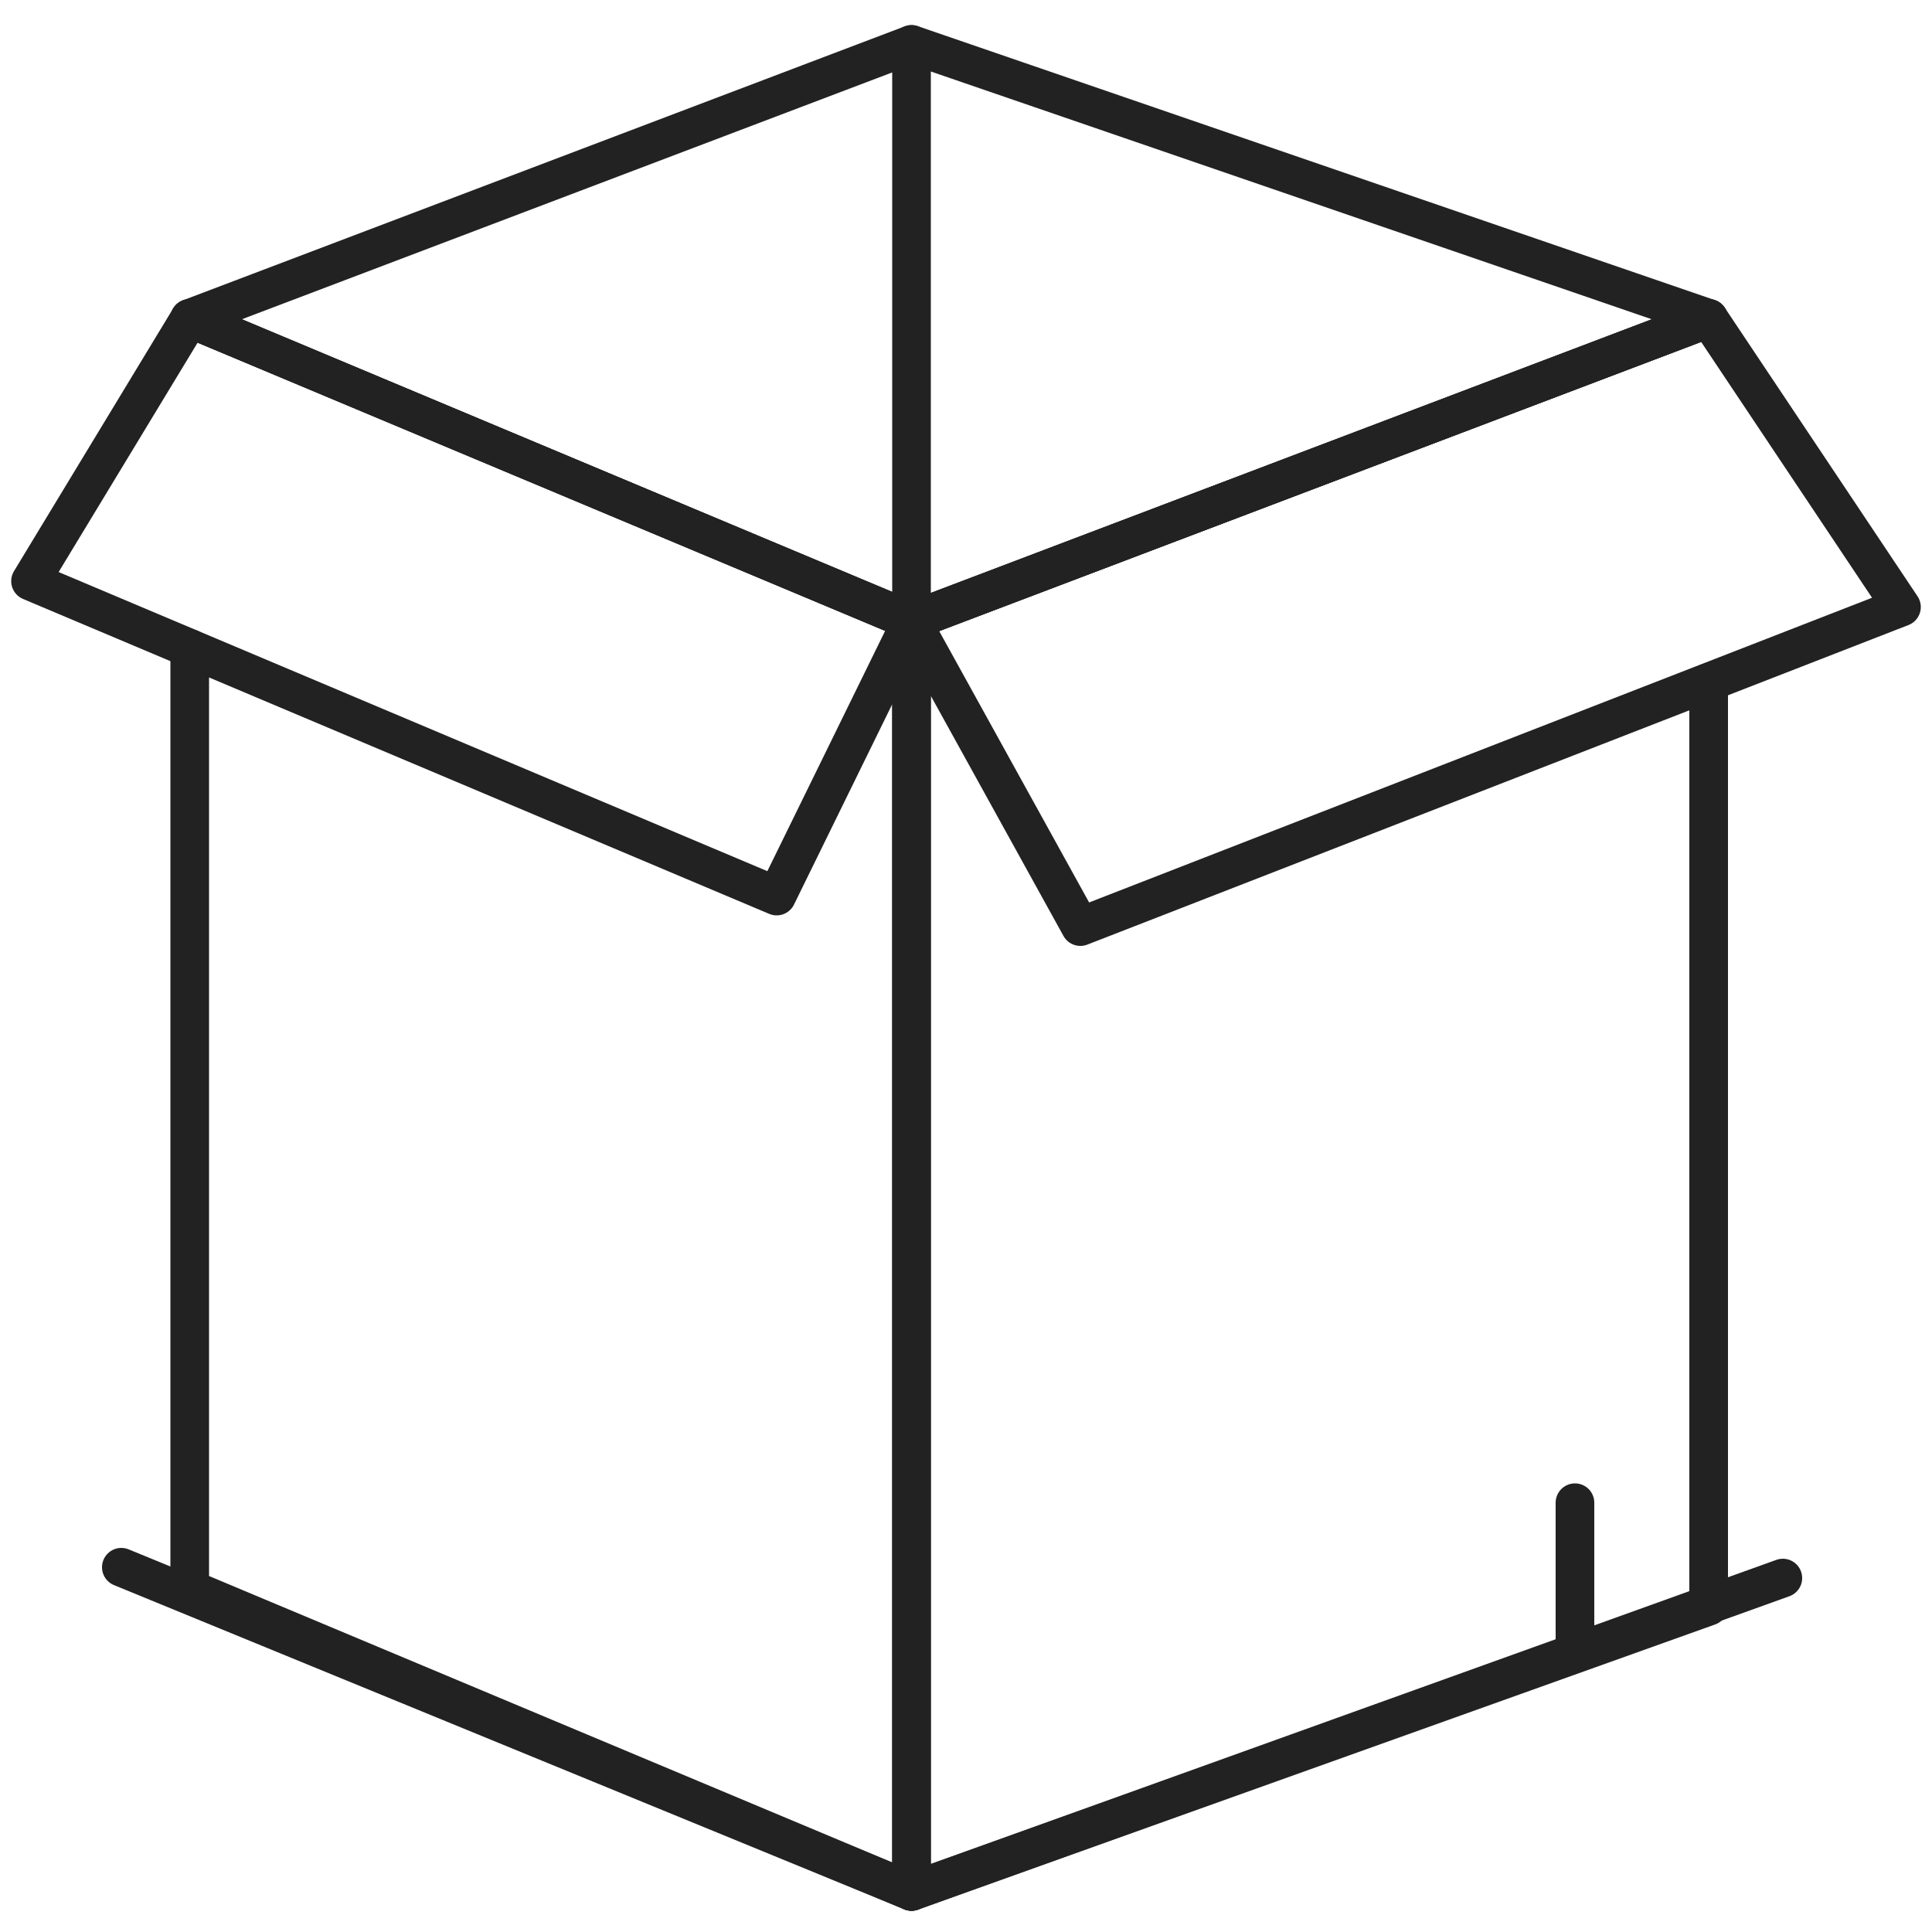
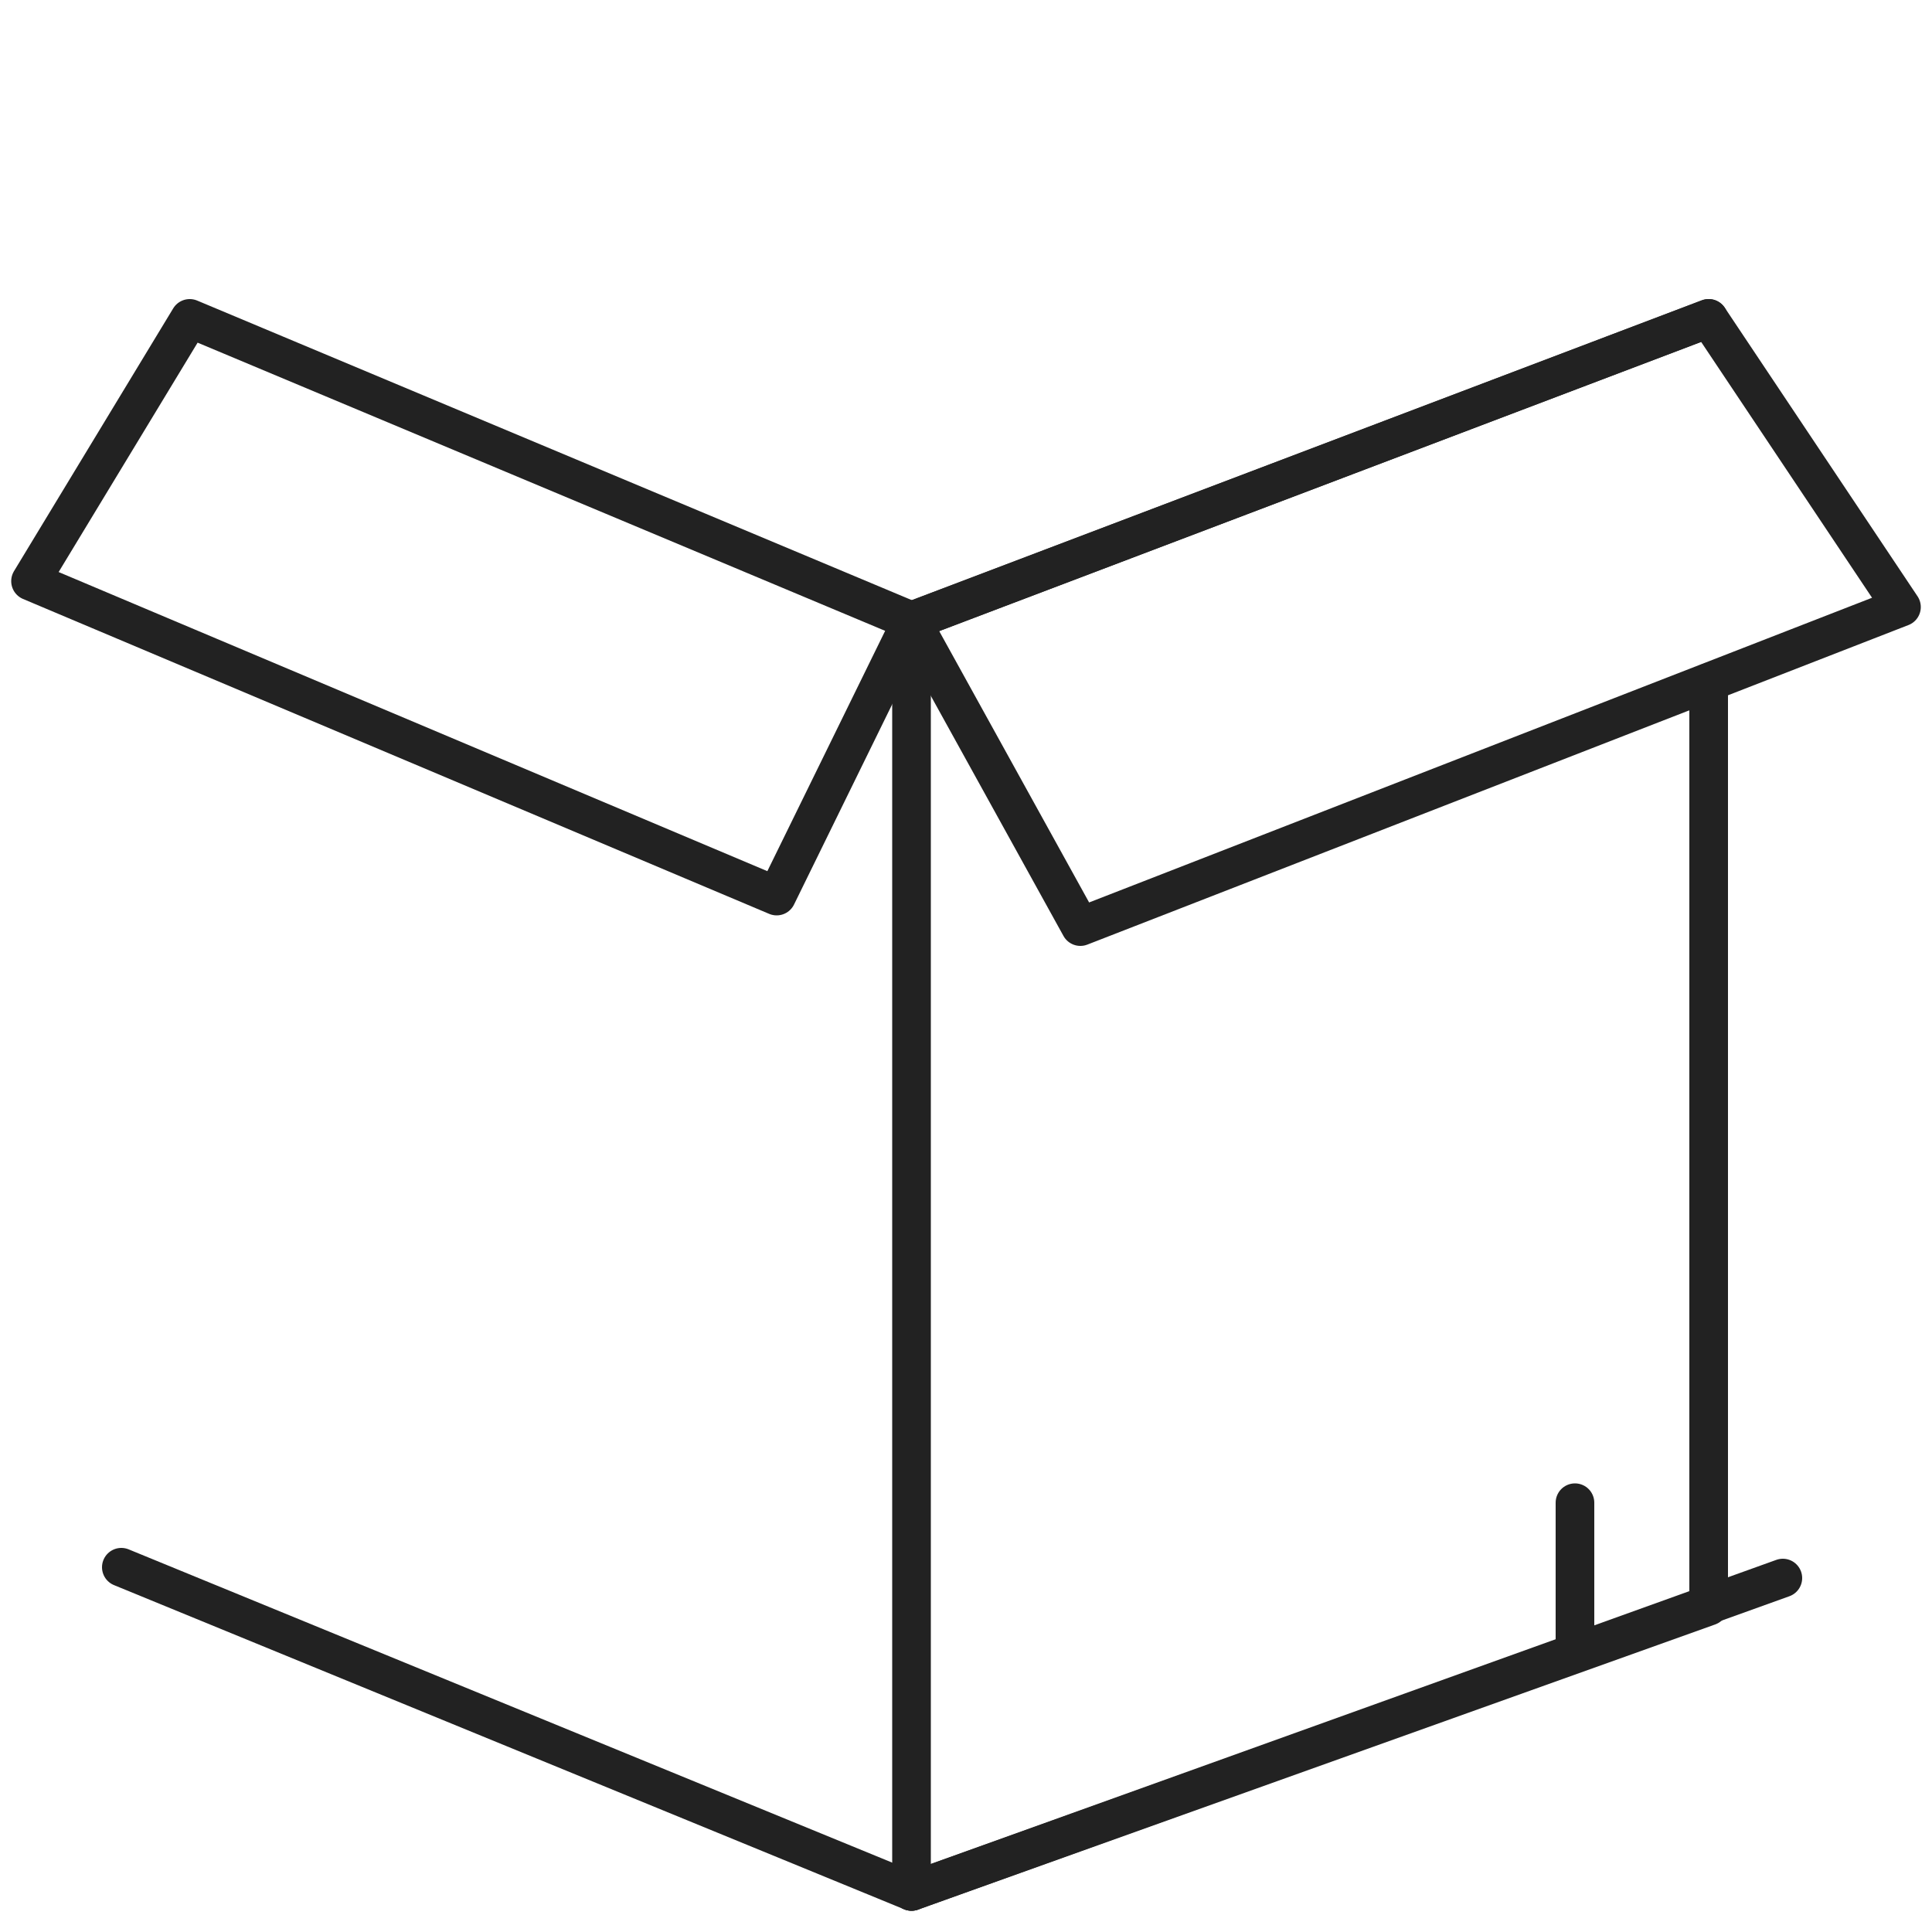
<svg xmlns="http://www.w3.org/2000/svg" viewBox="0 0 50 50" height="50" width="50">
  <defs>
    <style>.cls-1,.cls-2{fill:none;}.cls-2{stroke:#222;stroke-linecap:round;stroke-linejoin:round;}</style>
  </defs>
  <title>02-gaylord-boxes</title>
  <g id="Layer_2">
    <g id="Layer_2-2">
      <g id="_02-gaylord-boxes">
        <rect height="50" width="50" class="cls-1" />
-         <polyline points="4.91 8.24 23.59 16.07 23.59 48.95 4.91 41.12 4.91 16.78" class="cls-2" />
-         <polygon points="4.91 8.24 23.59 1.15 44.22 8.24 23.59 16.07 4.91 8.24" class="cls-2" />
        <polyline points="44.22 17.66 44.22 41.57 23.59 48.95 23.59 16.07 44.22 8.24" class="cls-2" />
-         <line y2="1.15" x2="23.59" y1="16.07" x1="23.59" class="cls-2" />
        <polygon points="4.91 8.24 0.79 15.04 20.1 23.19 23.59 16.07 4.91 8.24" class="cls-2" />
        <polygon points="44.22 8.24 49.21 15.71 27.96 23.98 23.59 16.07 44.22 8.24" class="cls-2" />
        <line y2="40.56" x2="3.14" y1="48.95" x1="23.59" class="cls-2" />
        <line y2="40.84" x2="46.14" y1="48.95" x1="23.59" class="cls-2" />
        <line y2="42.79" x2="40.76" y1="38.89" x1="40.76" class="cls-2" />
      </g>
    </g>
  </g>
</svg>